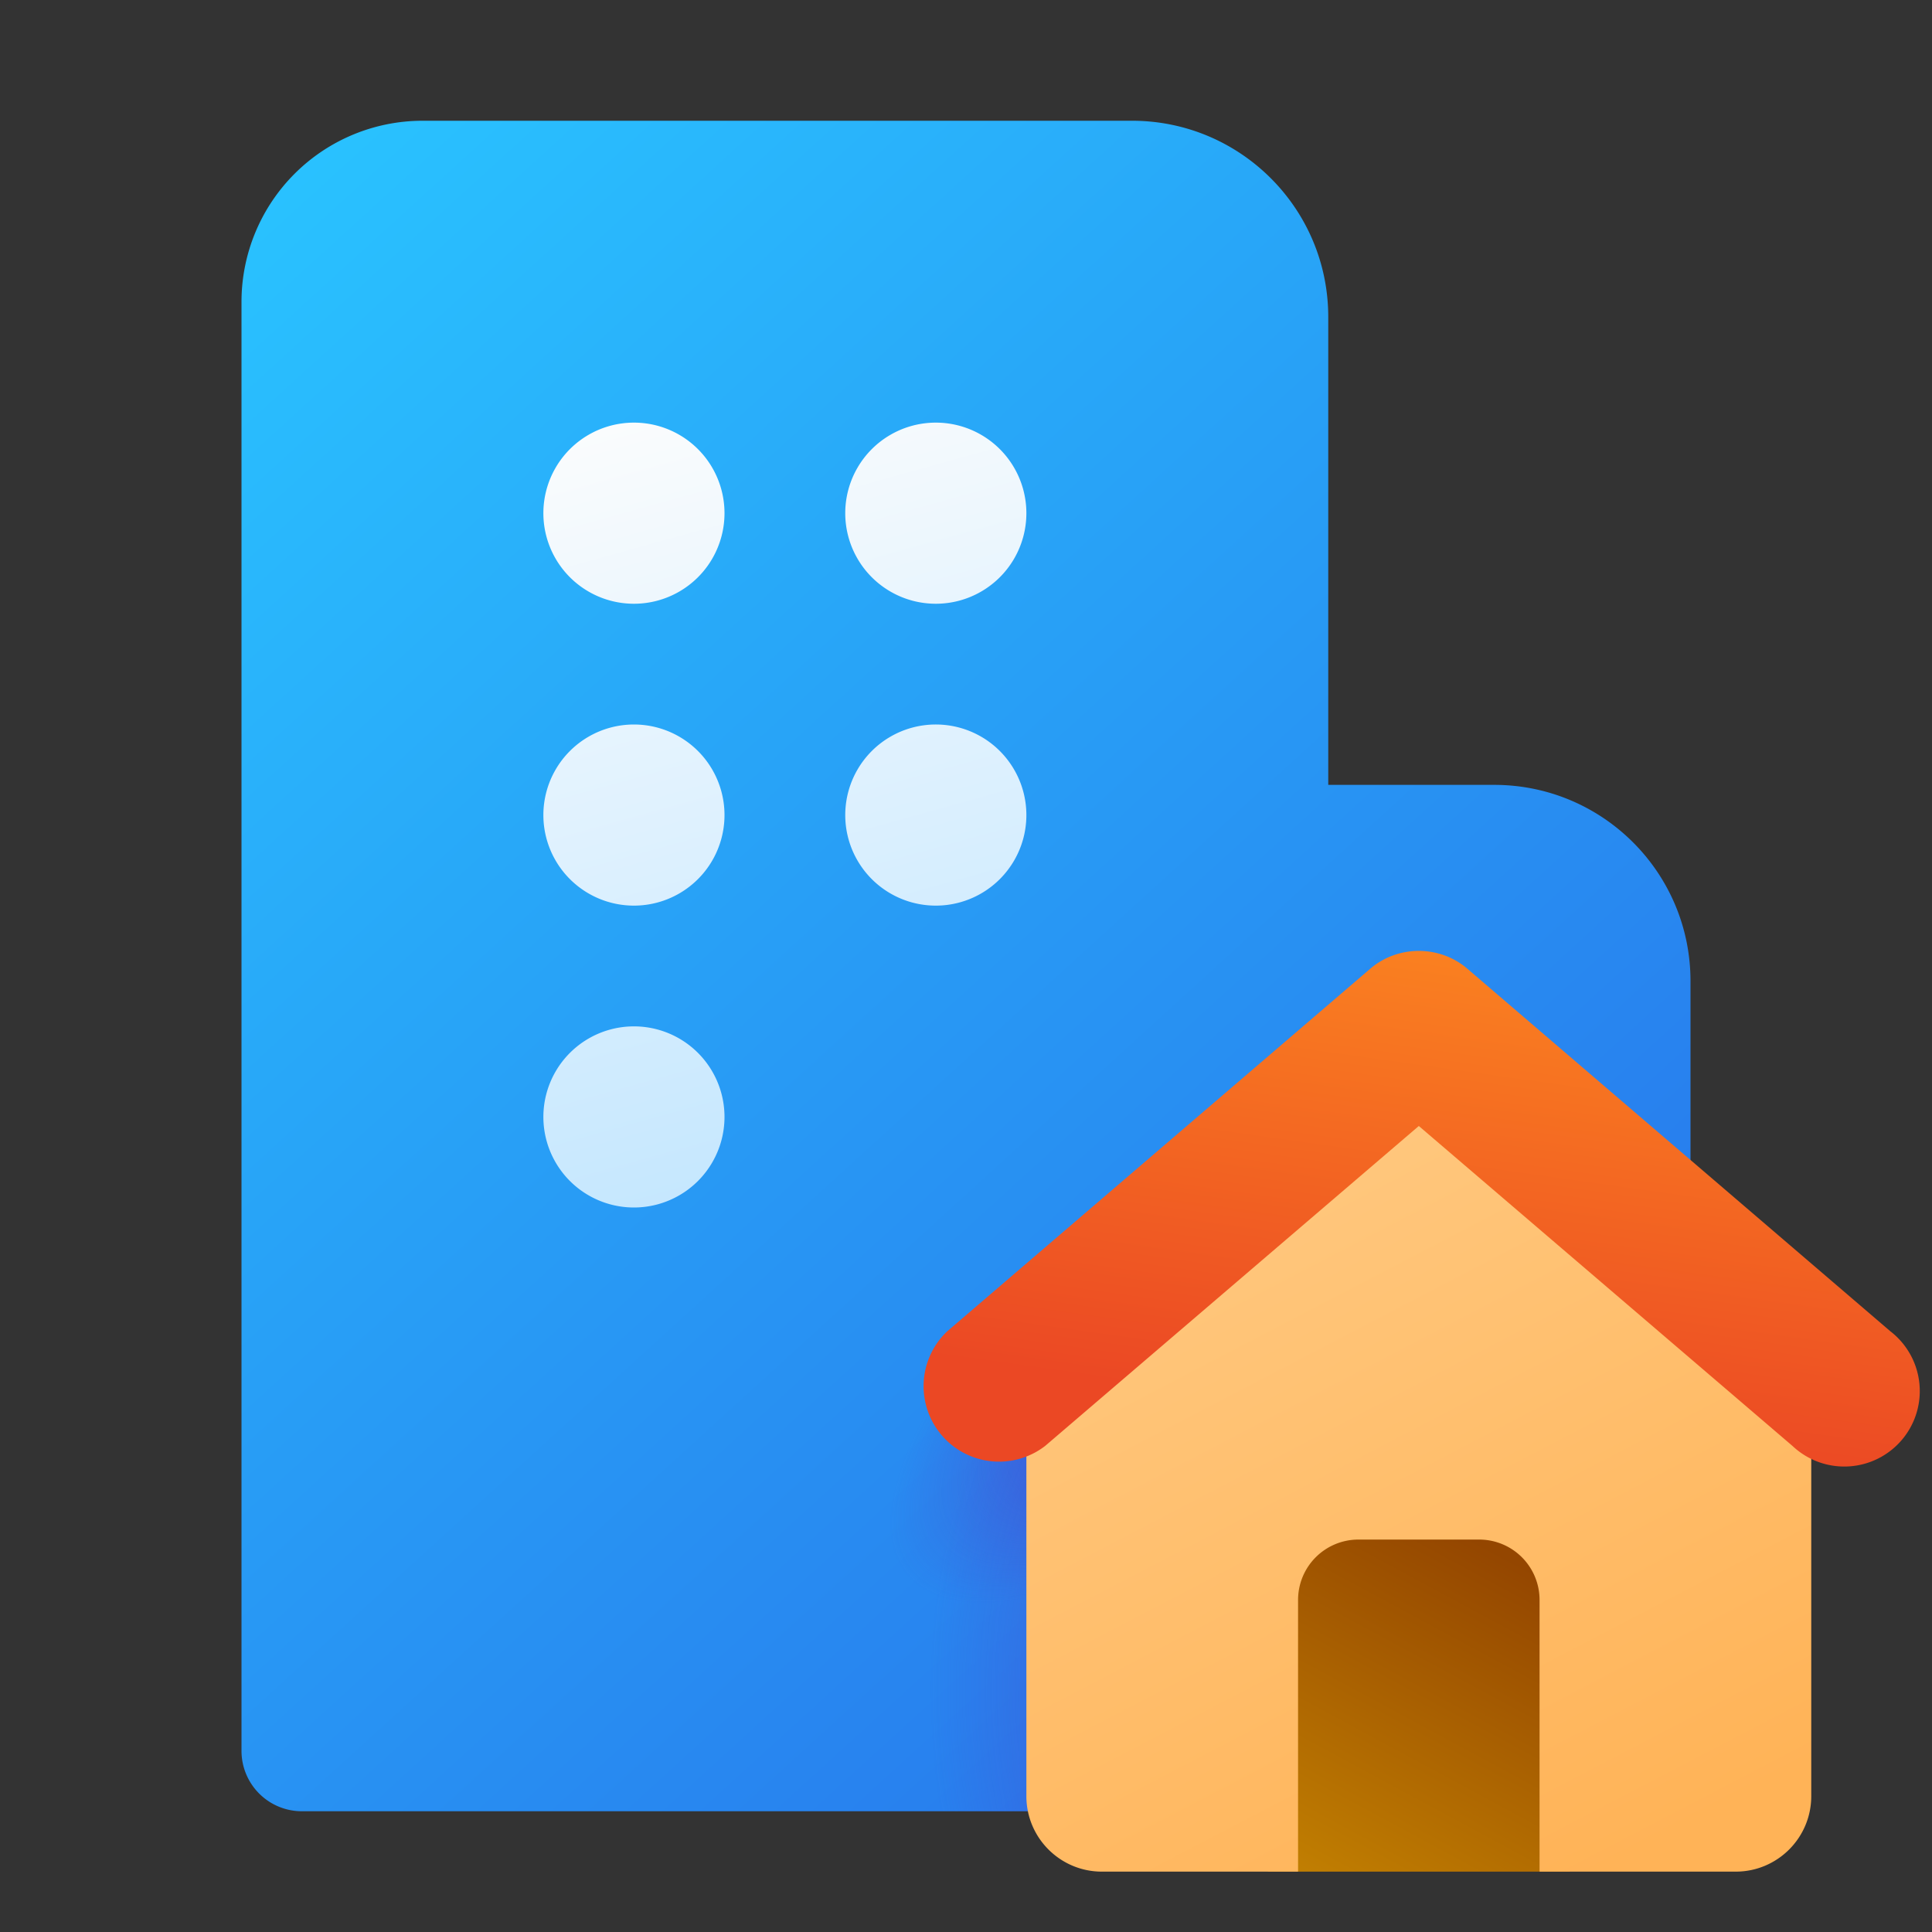
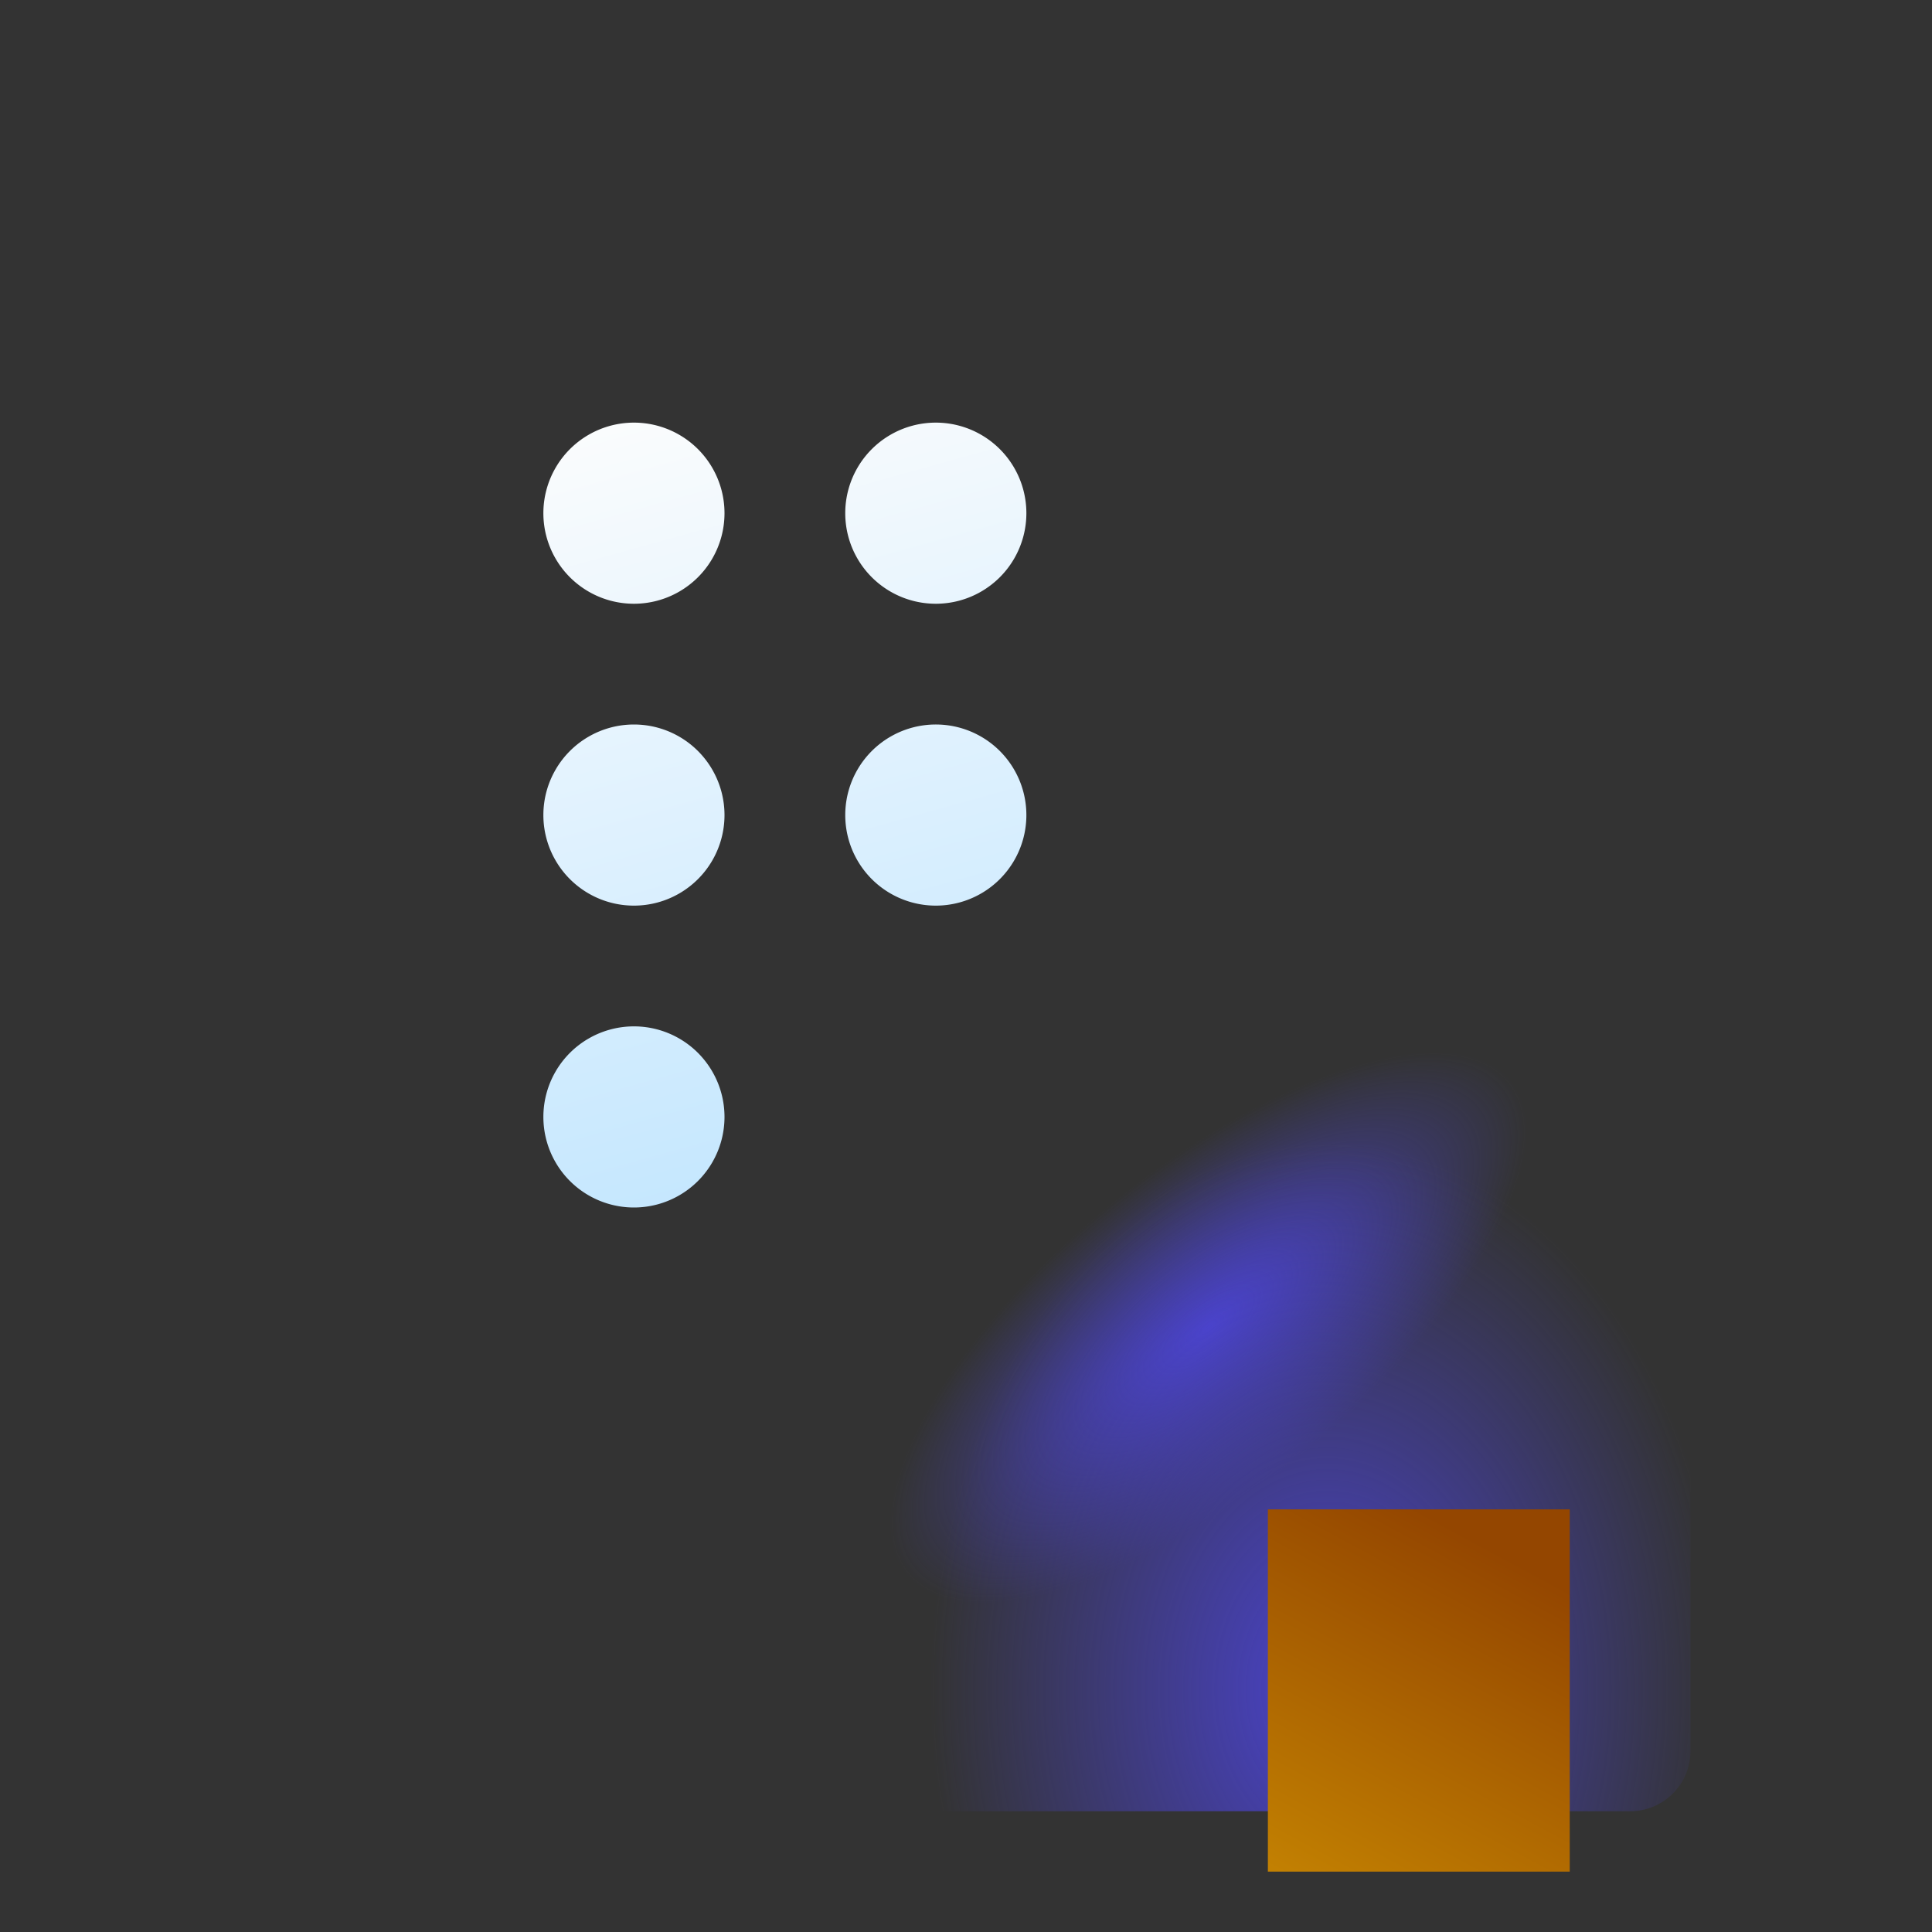
<svg xmlns="http://www.w3.org/2000/svg" width="32" height="32" viewBox="0 0 32 32">
  <rect x="0" y="0" width="32" height="32" fill="#333333" stroke="none" />
-   <path d="M27 30a1 1 0 0 0 1-1V16.25c0-1.8-1.46-3.25-3.25-3.25H22V5.25C22 3.45 20.54 2 18.75 2H7a3 3 0 0 0-3 3v24a1 1 0 0 0 1 1h22Z" fill="url(#paint0_linear_72095_7893)" />
  <path d="M27 30a1 1 0 0 0 1-1V16.25c0-1.8-1.46-3.25-3.25-3.25H22V5.25C22 3.45 20.54 2 18.75 2H7a3 3 0 0 0-3 3v24a1 1 0 0 0 1 1h22Z" fill="url(#paint1_radial_72095_7893)" />
  <path d="M27 30a1 1 0 0 0 1-1V16.25c0-1.8-1.46-3.25-3.25-3.25H22V5.25C22 3.45 20.54 2 18.75 2H7a3 3 0 0 0-3 3v24a1 1 0 0 0 1 1h22Z" fill="url(#paint2_radial_72095_7893)" />
  <path d="M10.5 10a1.5 1.5 0 1 0 0-3 1.5 1.5 0 0 0 0 3Zm0 5a1.5 1.5 0 1 0 0-3 1.5 1.5 0 0 0 0 3Zm1.5 3.5a1.5 1.5 0 1 1-3 0 1.5 1.5 0 0 1 3 0Zm3.5-8.5a1.5 1.5 0 1 0 0-3 1.5 1.5 0 0 0 0 3Zm1.5 3.5a1.5 1.5 0 1 1-3 0 1.5 1.5 0 0 1 3 0Z" fill="url(#paint3_linear_72095_7893)" />
  <path d="M21 25h5v6h-5v-6Z" fill="url(#paint4_linear_72095_7893)" />
-   <path d="M22.45 17.89c.6-.52 1.5-.52 2.1 0l4.88 4.14c.36.31.57.76.57 1.24v6.48c0 .69-.56 1.25-1.25 1.25H25.5v-4.5a1 1 0 0 0-1-1h-2a1 1 0 0 0-1 1V31h-3.25c-.69 0-1.25-.56-1.25-1.25v-6.48c0-.48.2-.93.57-1.24l4.88-4.14Z" fill="url(#paint5_linear_72095_7893)" />
-   <path fill-rule="evenodd" clip-rule="evenodd" d="M22.69 16.05c.46-.4 1.16-.4 1.62 0l7 6a1.25 1.25 0 1 1-1.62 1.9l-6.19-5.3-6.19 5.3a1.25 1.25 0 0 1-1.62-1.9l7-6Z" fill="url(#paint6_linear_72095_7893)" />
  <defs>
    <linearGradient id="paint0_linear_72095_7893" x1="4" y1="2.88" x2="30.61" y2="32.07" gradientUnits="userSpaceOnUse">
      <stop stop-color="#29C3FF" />
      <stop offset="1" stop-color="#2764E7" />
    </linearGradient>
    <linearGradient id="paint3_linear_72095_7893" x1="12.9" y1="5.56" x2="17.65" y2="22.65" gradientUnits="userSpaceOnUse">
      <stop stop-color="#FDFDFD" />
      <stop offset="1" stop-color="#B3E0FF" />
    </linearGradient>
    <linearGradient id="paint4_linear_72095_7893" x1="23.5" y1="25" x2="19.74" y2="31.97" gradientUnits="userSpaceOnUse">
      <stop stop-color="#944600" />
      <stop offset="1" stop-color="#CD8E02" />
    </linearGradient>
    <linearGradient id="paint5_linear_72095_7893" x1="5.58" y1="19" x2="14.98" y2="37.03" gradientUnits="userSpaceOnUse">
      <stop stop-color="#FFD394" />
      <stop offset="1" stop-color="#FFB357" />
    </linearGradient>
    <linearGradient id="paint6_linear_72095_7893" x1="24.29" y1="13.33" x2="22.86" y2="23.51" gradientUnits="userSpaceOnUse">
      <stop stop-color="#FF921F" />
      <stop offset="1" stop-color="#EB4824" />
    </linearGradient>
    <radialGradient id="paint1_radial_72095_7893" cx="0" cy="0" r="1" gradientUnits="userSpaceOnUse" gradientTransform="rotate(140.71 6.07 14.57) scale(7.106 2.872)">
      <stop stop-color="#4A43CB" />
      <stop offset=".91" stop-color="#4A43CB" stop-opacity="0" />
    </radialGradient>
    <radialGradient id="paint2_radial_72095_7893" cx="0" cy="0" r="1" gradientUnits="userSpaceOnUse" gradientTransform="matrix(0 10 -7.25 0 22 28)">
      <stop stop-color="#4A43CB" />
      <stop offset=".91" stop-color="#4A43CB" stop-opacity="0" />
    </radialGradient>
  </defs>
</svg>